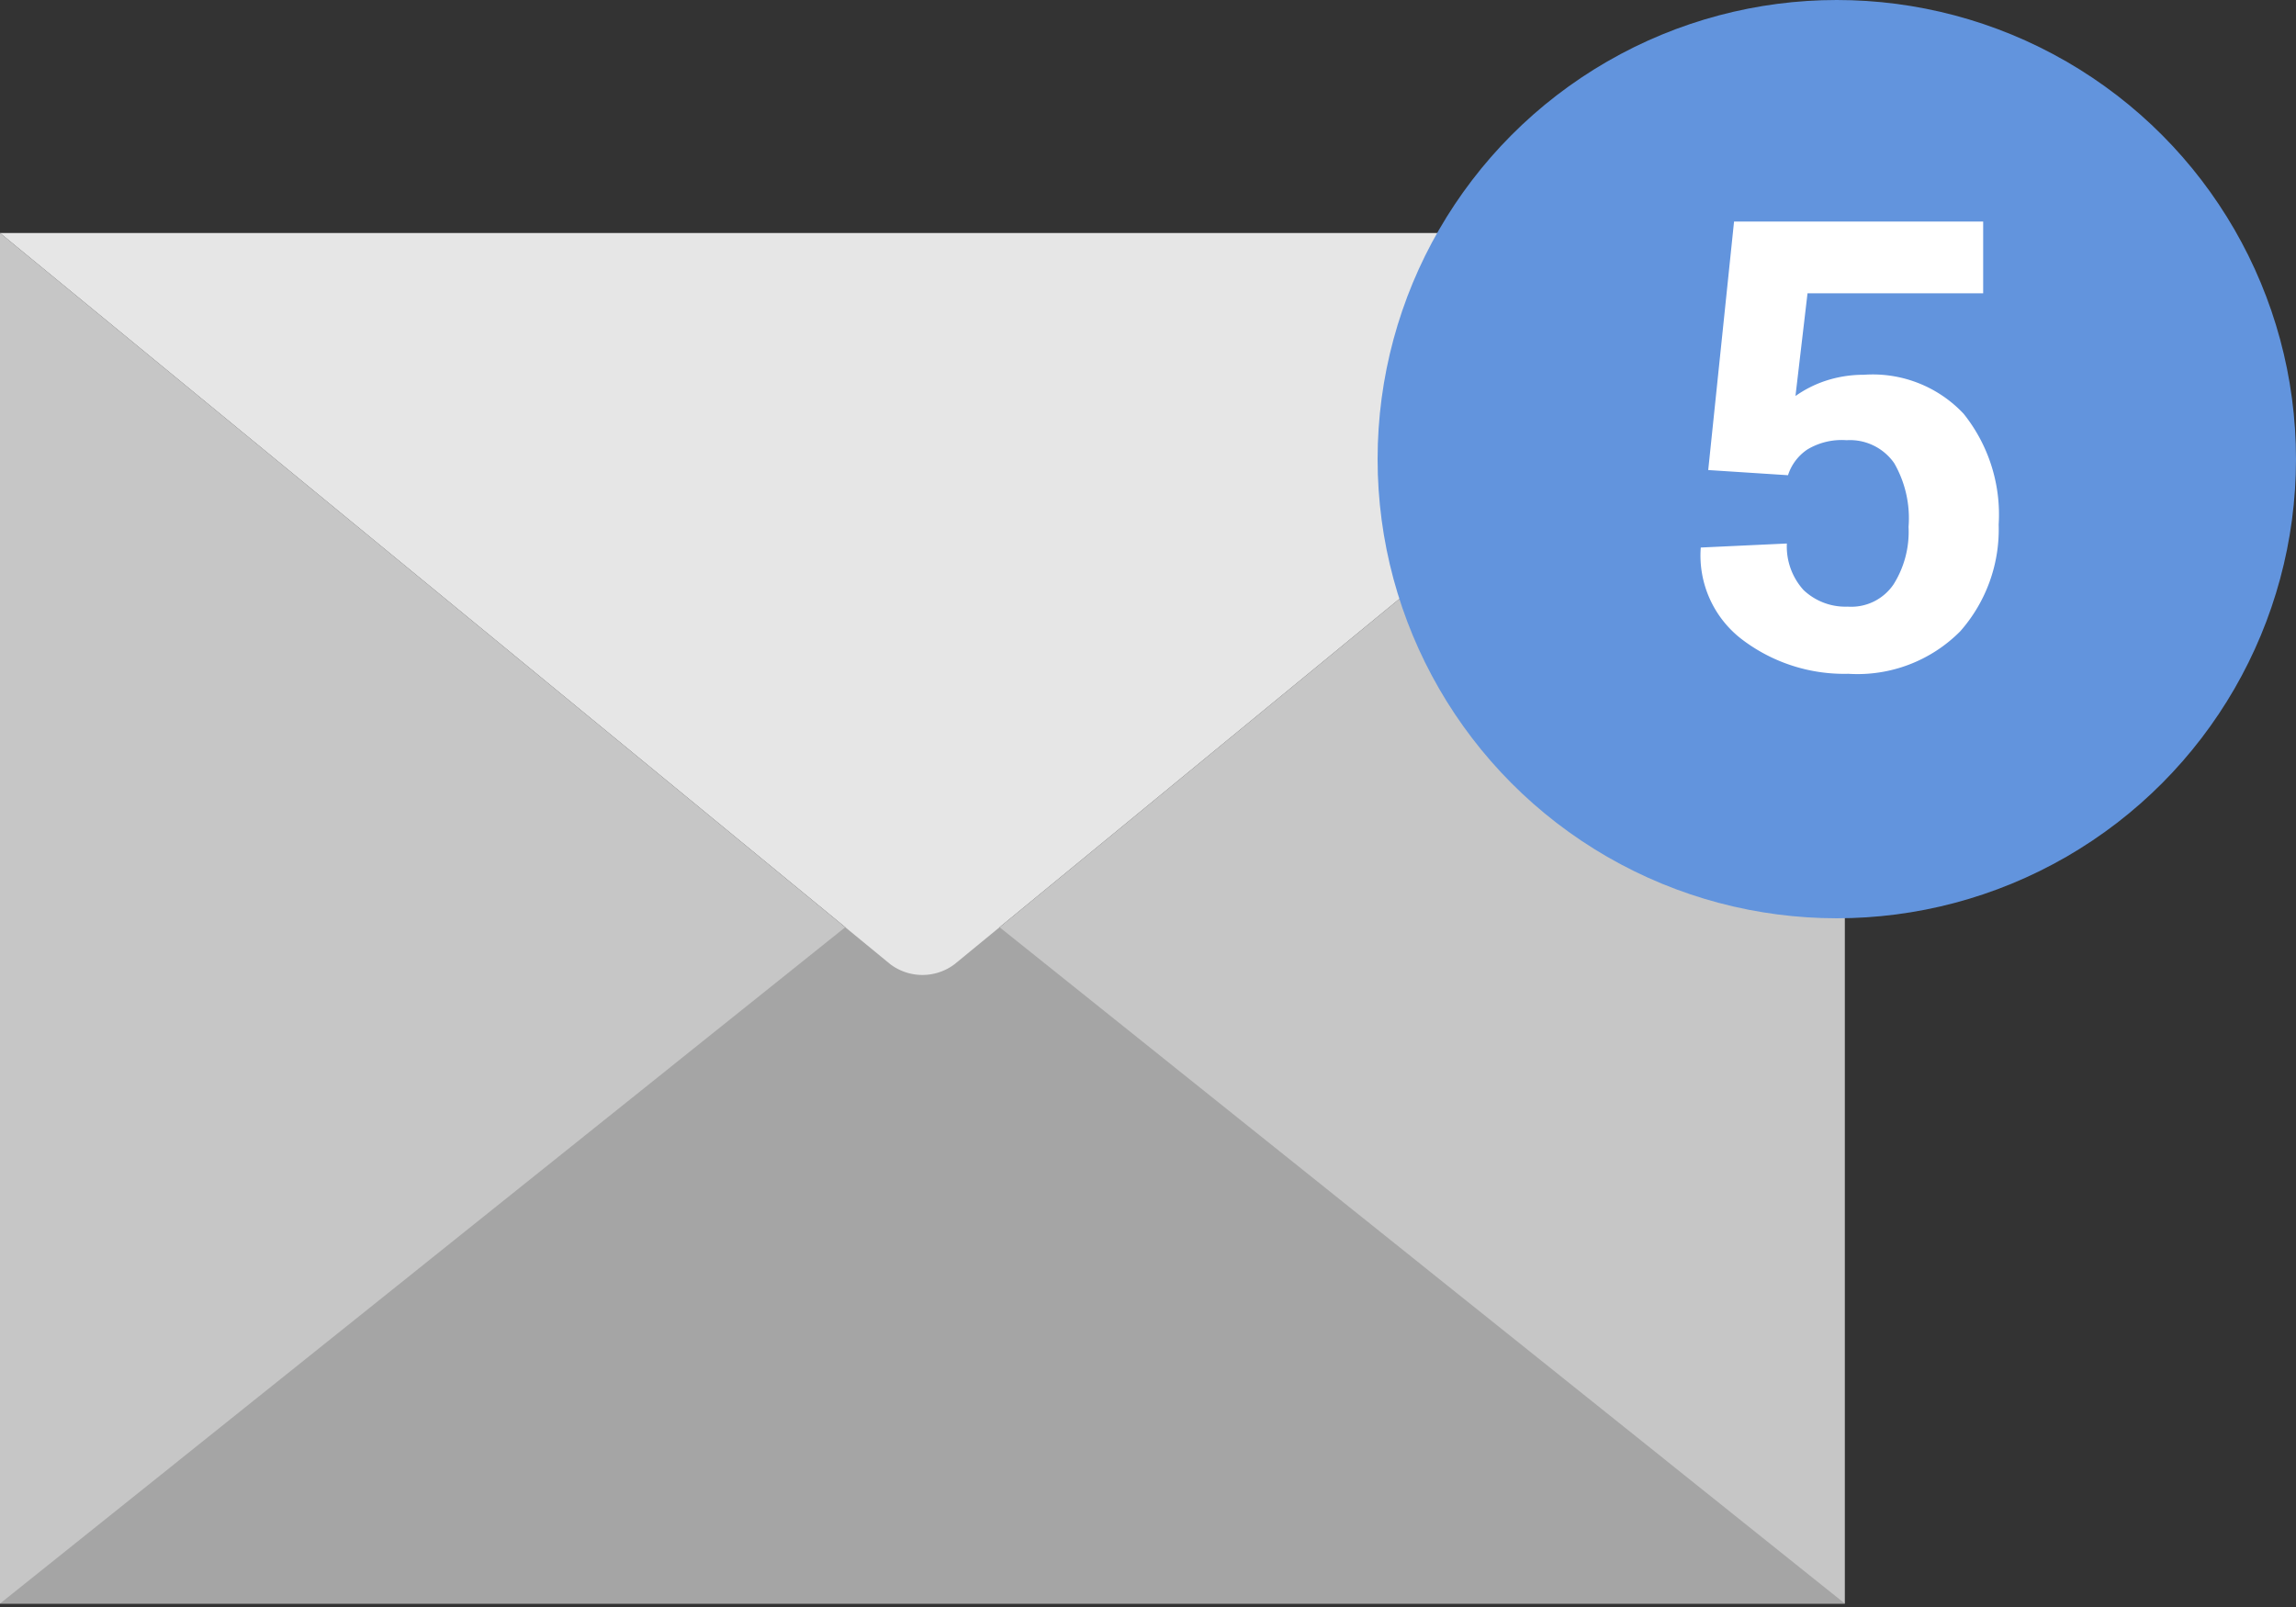
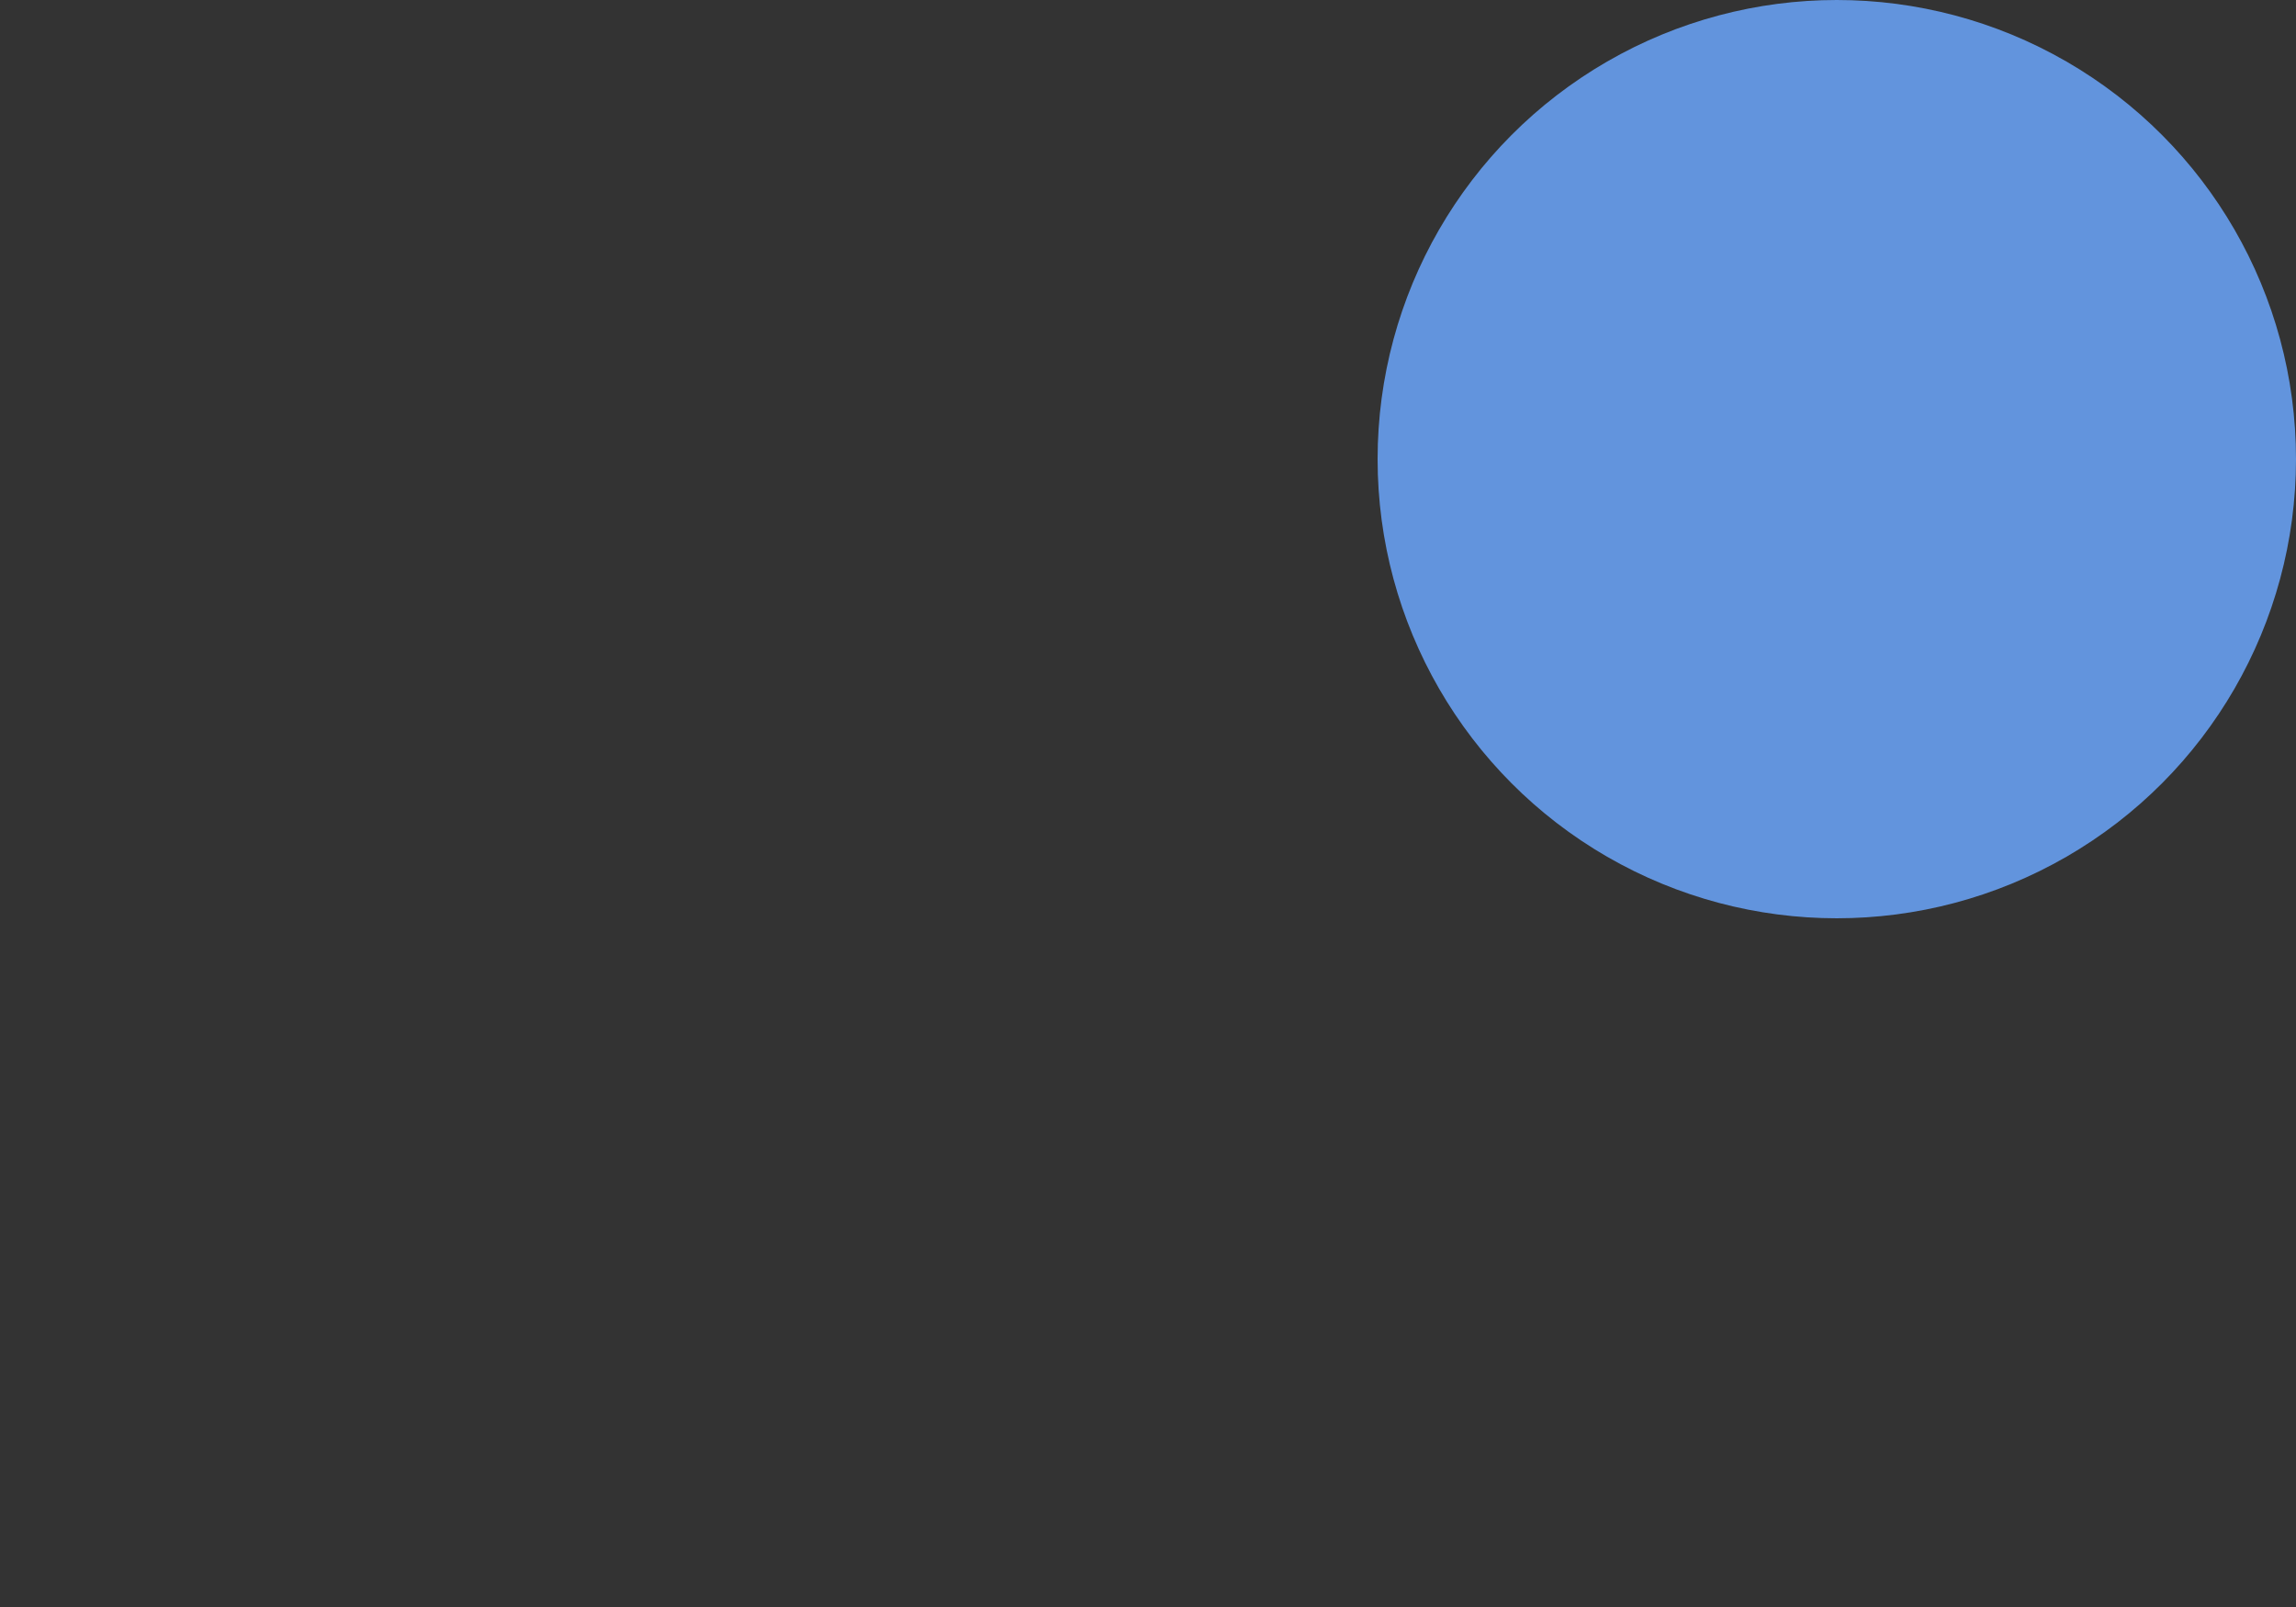
<svg xmlns="http://www.w3.org/2000/svg" viewBox="0 0 40 28">
  <rect x="0" y="0" width="40" height="28" fill="#333333" stroke="none" />
  <g id="Layer_7" data-name="Layer 7">
    <g>
      <g>
-         <path d="M16.63,16.8a.93.93,0,0,1-1.12,0L0,4.06V27.94H32.14V4.06Z" fill="#c6c6c6" />
-         <polygon points="0 27.94 16.07 15.08 32.14 27.94 0 27.94" fill="#a5a5a5" />
-         <path d="M16.63,16.8,32.14,4.06H0L15.51,16.8A.93.93,0,0,0,16.63,16.8Z" fill="#e6e6e6" />
-       </g>
+         </g>
      <g>
        <circle cx="32" cy="8" r="8" fill="#6294dd" />
-         <path d="M29.76,8.19l.45-4.33h4.34V5.11H31.49L31.28,6.9a2,2,0,0,1,.51-.26,2.11,2.11,0,0,1,.68-.11,2.17,2.17,0,0,1,1.74.68,2.81,2.81,0,0,1,.61,1.93A2.68,2.68,0,0,1,34.15,11a2.52,2.52,0,0,1-1.95.74,2.94,2.94,0,0,1-1.84-.59,1.84,1.84,0,0,1-.73-1.61v0l1.5-.07a1.13,1.13,0,0,0,.29.81,1.06,1.06,0,0,0,.77.29.89.89,0,0,0,.8-.39,1.72,1.72,0,0,0,.26-1A1.92,1.92,0,0,0,33,8.07a.94.94,0,0,0-.83-.4,1.16,1.16,0,0,0-.68.16.85.85,0,0,0-.34.45Z" fill="#fff" />
      </g>
    </g>
  </g>
</svg>